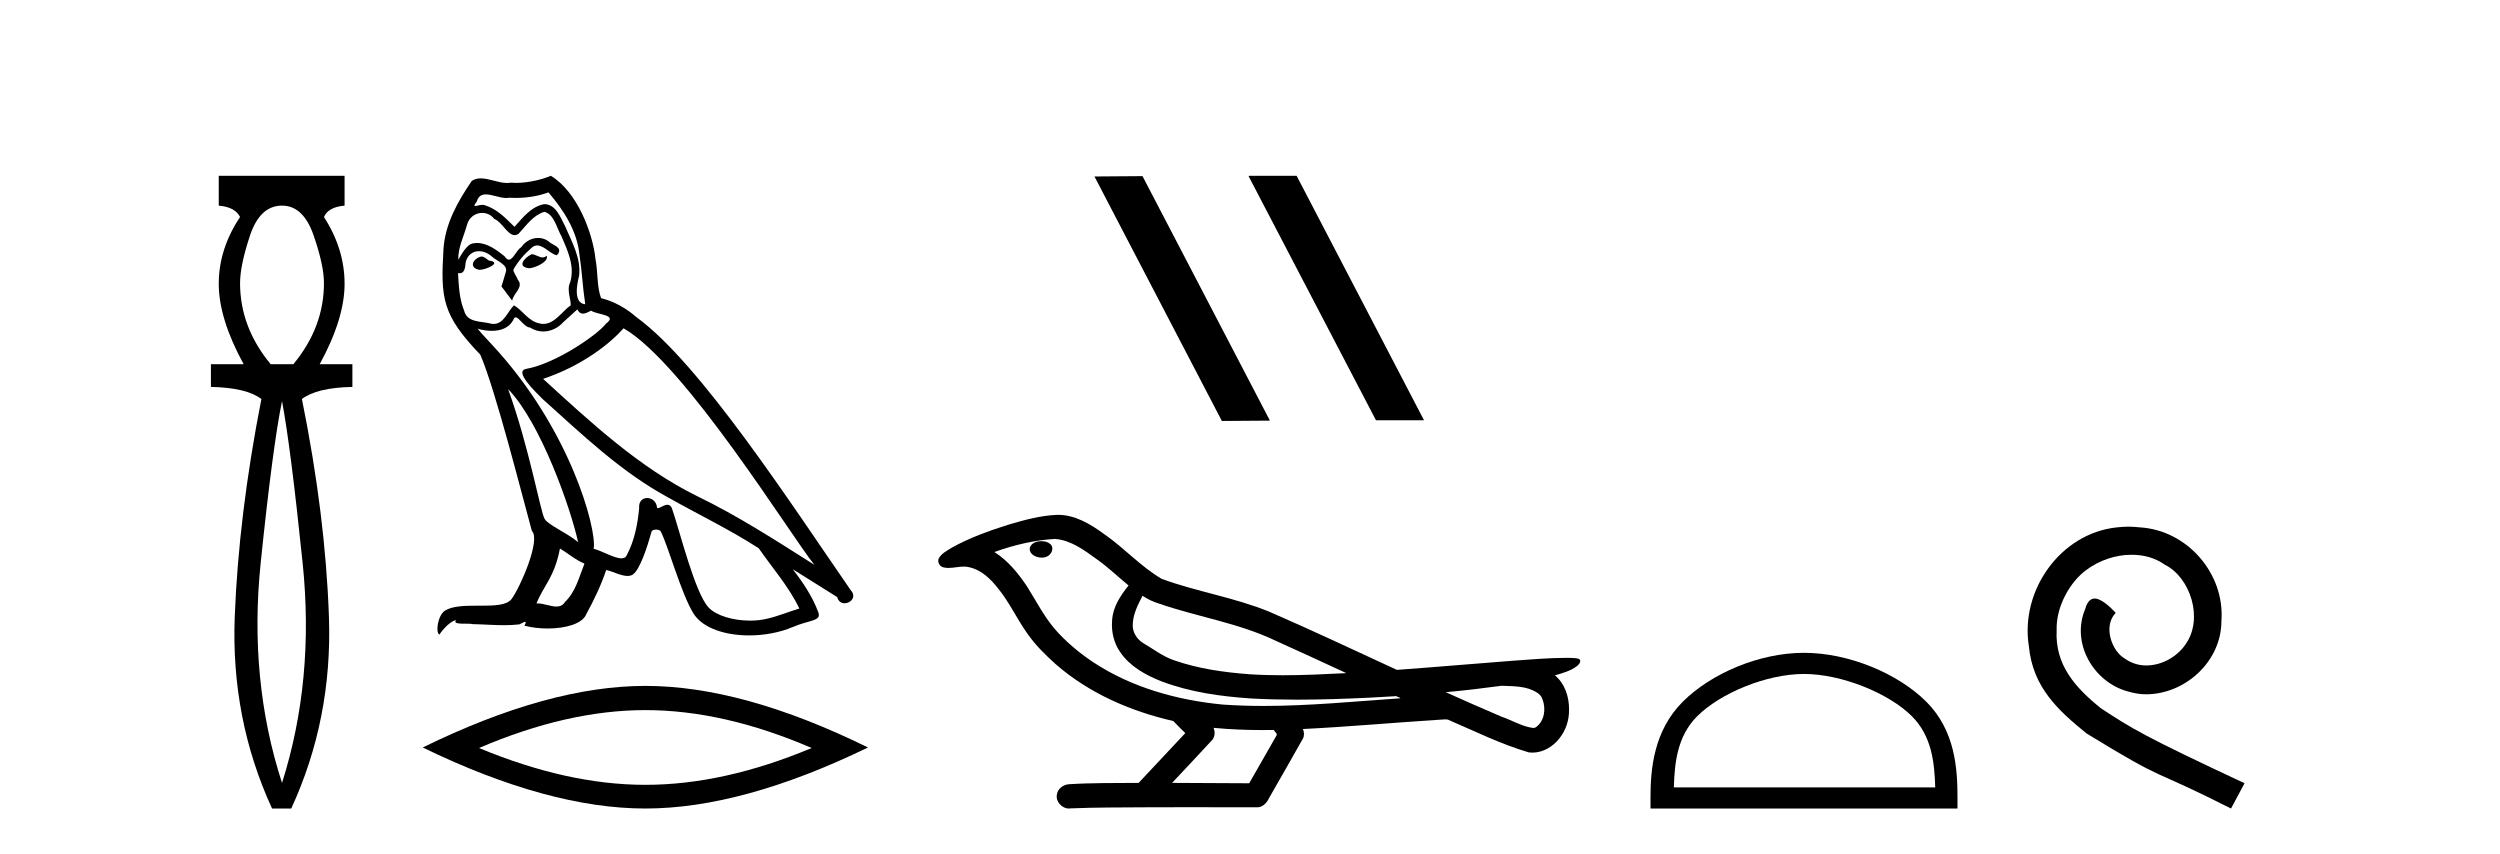
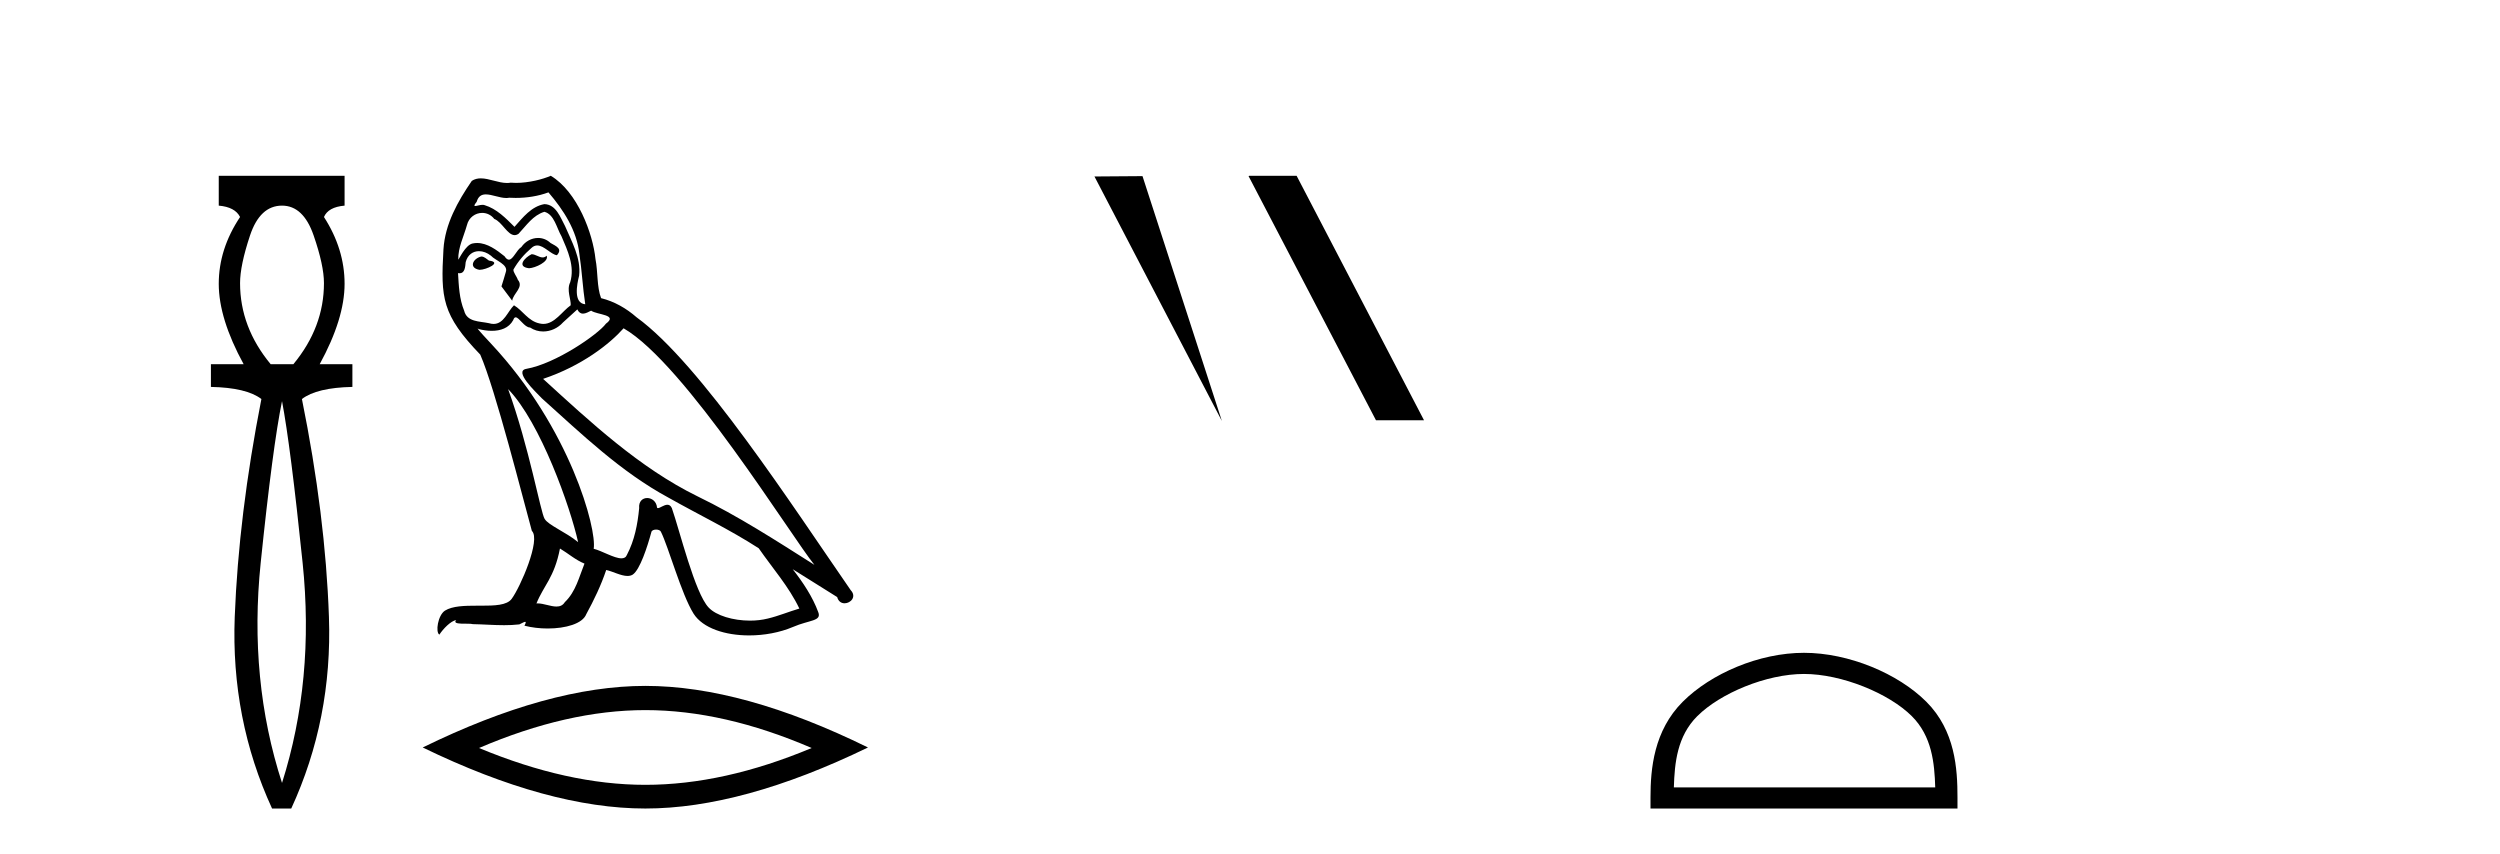
<svg xmlns="http://www.w3.org/2000/svg" width="120.0" height="41.0">
  <path d="M 13.537 9.87 Q 14.561 9.87 15.055 11.303 Q 15.55 12.737 15.55 13.59 Q 15.55 15.706 14.083 17.48 L 12.991 17.48 Q 11.523 15.706 11.523 13.59 Q 11.523 12.737 12.001 11.303 Q 12.479 9.87 13.537 9.87 ZM 13.537 19.255 Q 13.946 21.405 14.526 27.019 Q 15.107 32.632 13.537 37.581 Q 11.933 32.632 12.513 27.019 Q 13.093 21.405 13.537 19.255 ZM 10.5 8.437 L 10.5 9.87 Q 11.284 9.938 11.523 10.416 Q 10.5 11.952 10.5 13.624 Q 10.5 15.296 11.694 17.48 L 10.124 17.48 L 10.124 18.572 Q 11.83 18.606 12.547 19.153 Q 11.455 24.715 11.267 29.612 Q 11.08 34.509 13.059 38.809 L 13.98 38.809 Q 15.96 34.509 15.789 29.612 Q 15.619 24.715 14.492 19.153 Q 15.209 18.606 16.915 18.572 L 16.915 17.48 L 15.346 17.48 Q 16.54 15.296 16.54 13.624 Q 16.54 11.952 15.55 10.416 Q 15.755 9.938 16.54 9.87 L 16.54 8.437 Z" style="fill:#000000;stroke:none" />
  <path d="M 25.517 12.202 C 25.186 12.361 24.781 12.803 25.394 12.876 C 25.688 12.864 26.363 12.557 26.24 12.275 L 26.24 12.275 C 26.177 12.335 26.112 12.357 26.047 12.357 C 25.874 12.357 25.695 12.202 25.517 12.202 ZM 23.101 12.312 C 22.696 12.41 22.488 12.852 23.003 12.95 C 23.011 12.95 23.02 12.951 23.03 12.951 C 23.326 12.951 24.134 12.591 23.469 12.508 C 23.358 12.435 23.248 12.312 23.101 12.312 ZM 26.326 9.234 C 27.05 10.08 27.687 11.061 27.81 12.189 C 27.933 12.999 27.969 13.808 28.092 14.605 C 27.516 14.556 27.687 13.661 27.798 13.232 C 27.896 12.386 27.442 11.601 27.123 10.853 C 26.903 10.448 26.694 9.81 26.13 9.798 C 25.505 9.908 25.1 10.436 24.695 10.889 C 24.278 10.473 23.837 10.019 23.26 9.847 C 23.23 9.836 23.196 9.832 23.161 9.832 C 23.032 9.832 22.88 9.889 22.811 9.889 C 22.751 9.889 22.751 9.846 22.88 9.688 C 22.958 9.413 23.12 9.331 23.32 9.331 C 23.612 9.331 23.985 9.504 24.3 9.504 C 24.347 9.504 24.393 9.501 24.438 9.491 C 24.541 9.497 24.645 9.5 24.749 9.5 C 25.285 9.5 25.823 9.419 26.326 9.234 ZM 26.13 10.166 C 26.608 10.289 26.719 10.951 26.952 11.343 C 27.246 12.03 27.602 12.778 27.369 13.551 C 27.185 13.919 27.418 14.385 27.393 14.654 C 26.984 14.942 26.625 15.548 26.082 15.548 C 26.023 15.548 25.961 15.541 25.897 15.525 C 25.357 15.415 25.088 14.9 24.671 14.654 C 24.369 14.945 24.19 15.549 23.693 15.549 C 23.625 15.549 23.55 15.538 23.469 15.513 C 23.015 15.415 22.414 15.464 22.279 14.912 C 22.046 14.348 22.022 13.722 21.985 13.109 L 21.985 13.109 C 22.012 13.114 22.037 13.117 22.06 13.117 C 22.308 13.117 22.33 12.829 22.353 12.582 C 22.448 12.223 22.705 12.056 22.991 12.056 C 23.184 12.056 23.389 12.132 23.567 12.275 C 23.775 12.508 24.413 12.692 24.278 13.06 C 24.217 13.281 24.143 13.514 24.07 13.747 L 24.585 14.434 C 24.634 14.078 25.161 13.784 24.855 13.428 C 24.806 13.269 24.622 13.06 24.646 12.937 C 24.867 12.545 25.161 12.202 25.505 11.907 C 25.597 11.817 25.692 11.782 25.786 11.782 C 26.115 11.782 26.445 12.213 26.731 12.251 C 27.013 11.944 26.706 11.821 26.424 11.662 C 26.25 11.497 26.038 11.422 25.828 11.422 C 25.521 11.422 25.215 11.582 25.026 11.858 C 24.793 11.998 24.631 12.464 24.427 12.464 C 24.362 12.464 24.293 12.417 24.217 12.3 C 23.843 12 23.394 11.664 22.903 11.664 C 22.831 11.664 22.758 11.671 22.684 11.687 C 22.337 11.758 22.025 12.461 21.999 12.461 C 21.998 12.461 21.998 12.46 21.997 12.459 C 21.985 11.883 22.255 11.368 22.414 10.804 C 22.503 10.433 22.821 10.219 23.145 10.219 C 23.357 10.219 23.571 10.311 23.726 10.509 C 24.091 10.645 24.359 11.286 24.702 11.286 C 24.763 11.286 24.825 11.266 24.891 11.221 C 25.272 10.816 25.578 10.338 26.13 10.166 ZM 24.389 18.677 C 25.946 20.283 27.381 24.355 27.749 26.022 C 27.148 25.532 26.326 25.213 26.142 24.906 C 25.946 24.588 25.406 21.485 24.389 18.677 ZM 29.932 15.758 C 32.875 17.45 38.001 25.777 39.092 27.114 C 37.253 25.949 35.438 24.772 33.463 23.815 C 30.692 22.454 28.325 20.246 26.069 18.186 C 27.933 17.561 29.269 16.506 29.932 15.758 ZM 26.878 26.329 C 27.27 26.562 27.626 26.881 28.055 27.053 C 27.798 27.69 27.638 28.402 27.111 28.904 C 27.012 29.064 26.871 29.114 26.709 29.114 C 26.43 29.114 26.091 28.963 25.808 28.963 C 25.788 28.963 25.769 28.964 25.75 28.966 C 26.093 28.107 26.608 27.727 26.878 26.329 ZM 27.712 14.851 C 27.786 15.004 27.881 15.055 27.982 15.055 C 28.114 15.055 28.256 14.968 28.374 14.912 C 28.668 15.12 29.686 15.096 29.085 15.537 C 28.705 16.052 26.674 17.457 25.262 17.705 C 24.653 17.812 25.676 18.775 26.007 19.118 C 27.92 20.835 29.797 22.65 32.09 23.889 C 33.525 24.698 35.033 25.422 36.419 26.317 C 37.081 27.273 37.866 28.156 38.369 29.211 C 37.866 29.358 37.375 29.567 36.86 29.689 C 36.589 29.758 36.294 29.79 35.999 29.79 C 35.189 29.79 34.375 29.548 34.015 29.162 C 33.353 28.463 32.63 25.483 32.249 24.391 C 32.195 24.269 32.119 24.228 32.035 24.228 C 31.87 24.228 31.678 24.39 31.583 24.39 C 31.564 24.39 31.548 24.383 31.538 24.367 C 31.513 24.065 31.281 23.905 31.064 23.905 C 30.849 23.905 30.649 24.062 30.68 24.391 C 30.606 25.164 30.459 25.937 30.091 26.636 C 30.046 26.755 29.952 26.8 29.828 26.8 C 29.479 26.8 28.895 26.441 28.497 26.341 C 28.656 25.397 27.369 20.565 23.591 16.518 C 23.46 16.375 22.884 15.769 22.934 15.769 C 22.94 15.769 22.954 15.777 22.978 15.795 C 23.172 15.845 23.389 15.88 23.605 15.88 C 24.019 15.88 24.424 15.753 24.634 15.366 C 24.666 15.27 24.706 15.232 24.752 15.232 C 24.92 15.232 25.174 15.721 25.443 15.721 C 25.638 15.851 25.856 15.911 26.073 15.911 C 26.429 15.911 26.781 15.75 27.025 15.476 C 27.258 15.267 27.479 15.059 27.712 14.851 ZM 26.437 8.437 C 26.051 8.608 25.376 8.779 24.77 8.779 C 24.682 8.779 24.595 8.776 24.511 8.768 C 24.454 8.778 24.395 8.783 24.336 8.783 C 23.923 8.783 23.479 8.561 23.08 8.561 C 22.928 8.561 22.782 8.593 22.647 8.682 C 21.973 9.663 21.36 10.755 21.286 11.969 C 21.151 14.299 21.212 15.108 23.052 17.021 C 23.775 18.664 25.124 24.024 25.529 25.483 C 25.971 25.9 24.977 28.181 24.56 28.745 C 24.333 29.058 23.736 29.073 23.093 29.073 C 23.023 29.073 22.953 29.073 22.883 29.073 C 22.305 29.073 21.72 29.085 21.36 29.309 C 21.016 29.53 20.894 30.351 21.09 30.462 C 21.274 30.18 21.642 29.8 21.899 29.763 L 21.899 29.763 C 21.654 30.02 22.512 29.898 22.696 29.959 C 23.192 29.967 23.694 30.009 24.197 30.009 C 24.441 30.009 24.684 29.999 24.928 29.971 C 25.039 29.923 25.157 29.847 25.208 29.847 C 25.249 29.847 25.249 29.893 25.173 30.033 C 25.521 30.123 25.911 30.168 26.292 30.168 C 27.15 30.168 27.963 29.939 28.141 29.481 C 28.509 28.806 28.852 28.095 29.098 27.359 C 29.411 27.426 29.804 27.646 30.12 27.646 C 30.212 27.646 30.298 27.627 30.373 27.58 C 30.716 27.347 31.072 26.255 31.268 25.532 C 31.287 25.457 31.389 25.42 31.493 25.42 C 31.592 25.42 31.692 25.454 31.722 25.52 C 32.09 26.255 32.703 28.512 33.292 29.456 C 33.736 30.156 34.813 30.5 35.958 30.5 C 36.679 30.5 37.427 30.364 38.062 30.094 C 38.859 29.75 39.448 29.824 39.276 29.383 C 39.006 28.647 38.54 27.948 38.05 27.322 L 38.05 27.322 C 38.761 27.764 39.472 28.218 40.184 28.659 C 40.242 28.873 40.39 28.958 40.54 28.958 C 40.831 28.958 41.132 28.643 40.834 28.328 C 38.05 24.306 33.623 17.45 30.557 15.231 C 30.067 14.801 29.49 14.47 28.852 14.311 C 28.644 13.771 28.705 13.048 28.583 12.435 C 28.46 11.221 27.724 9.209 26.437 8.437 Z" style="fill:#000000;stroke:none" />
  <path d="M 30.977 34.085 Q 34.741 34.085 38.96 35.904 Q 34.741 37.672 30.977 37.672 Q 27.238 37.672 22.993 35.904 Q 27.238 34.085 30.977 34.085 ZM 30.977 32.923 Q 26.328 32.923 20.29 35.879 Q 26.328 38.809 30.977 38.809 Q 35.625 38.809 41.663 35.879 Q 35.65 32.923 30.977 32.923 Z" style="fill:#000000;stroke:none" />
-   <path d="M 59.965 8.437 L 59.931 8.454 L 66.047 20.173 L 68.353 20.173 L 62.237 8.437 ZM 54.84 8.454 L 52.534 8.471 L 58.65 20.207 L 60.956 20.19 L 54.84 8.454 Z" style="fill:#000000;stroke:none" />
-   <path d="M 49.993 25.978 C 49.98 25.978 49.968 25.978 49.955 25.979 C 49.745 25.98 49.502 26.069 49.435 26.287 C 49.379 26.499 49.58 26.678 49.767 26.727 C 49.841 26.753 49.921 26.767 50.001 26.767 C 50.172 26.767 50.341 26.704 50.438 26.558 C 50.539 26.425 50.551 26.192 50.388 26.1 C 50.281 26.003 50.134 25.978 49.993 25.978 ZM 54.842 28.597 L 54.856 28.606 L 54.866 28.613 C 55.103 28.771 55.363 28.89 55.637 28.974 C 57.487 29.614 59.458 29.904 61.233 30.756 C 62.367 31.266 63.495 31.788 64.624 32.31 C 63.605 32.362 62.585 32.412 61.564 32.412 C 61.039 32.412 60.514 32.399 59.99 32.365 C 58.755 32.273 57.512 32.1 56.342 31.689 C 55.801 31.503 55.346 31.142 54.858 30.859 C 54.571 30.676 54.365 30.358 54.371 30.011 C 54.374 29.504 54.611 29.036 54.842 28.597 ZM 50.643 25.869 L 50.66 25.871 L 50.663 25.871 C 51.415 25.936 52.042 26.406 52.635 26.836 C 53.181 27.217 53.656 27.682 54.171 28.103 C 53.779 28.588 53.412 29.144 53.381 29.788 C 53.337 30.315 53.462 30.857 53.764 31.294 C 54.229 31.984 54.988 32.405 55.747 32.703 C 57.123 33.226 58.598 33.43 60.061 33.527 C 60.794 33.568 61.527 33.584 62.26 33.584 C 63.415 33.584 64.571 33.543 65.725 33.489 C 66.156 33.468 66.587 33.443 67.018 33.415 C 67.063 33.449 67.316 33.521 67.177 33.521 C 67.174 33.521 67.172 33.521 67.17 33.521 C 65.002 33.671 62.828 33.885 60.653 33.885 C 59.999 33.885 59.345 33.865 58.691 33.819 C 56.487 33.607 54.283 32.993 52.426 31.754 C 51.765 31.308 51.15 30.79 50.626 30.187 C 50.101 29.569 49.728 28.835 49.297 28.15 C 48.874 27.516 48.381 26.907 47.73 26.496 C 48.668 26.162 49.647 25.923 50.643 25.869 ZM 72.075 32.917 L 72.086 32.917 C 72.651 32.942 73.261 32.922 73.756 33.233 C 73.89 33.31 74.002 33.425 74.043 33.578 C 74.212 34.022 74.137 34.61 73.729 34.901 C 73.694 34.931 73.653 34.941 73.611 34.941 C 73.539 34.941 73.46 34.913 73.391 34.906 C 72.932 34.8 72.519 34.552 72.073 34.4 C 71.176 34.018 70.285 33.627 69.397 33.226 C 70.292 33.143 71.185 33.038 72.075 32.917 ZM 58.248 34.936 C 58.267 34.937 58.286 34.939 58.305 34.941 C 59.071 35.013 59.841 35.043 60.61 35.043 C 60.788 35.043 60.966 35.041 61.144 35.038 C 61.178 35.126 61.328 35.208 61.274 35.301 C 60.836 36.066 60.399 36.831 59.961 37.597 C 58.728 37.586 57.494 37.581 56.261 37.578 C 56.906 36.886 57.56 36.202 58.199 35.504 C 58.32 35.343 58.331 35.116 58.248 34.936 ZM 50.782 24.712 C 50.763 24.712 50.744 24.712 50.725 24.713 C 49.934 24.749 49.164 24.96 48.409 25.183 C 47.471 25.478 46.537 25.815 45.678 26.293 C 45.452 26.433 45.194 26.565 45.059 26.803 C 44.985 26.977 45.102 27.2 45.291 27.235 C 45.37 27.254 45.45 27.261 45.529 27.261 C 45.773 27.261 46.019 27.196 46.263 27.196 C 46.355 27.196 46.447 27.205 46.539 27.231 C 47.113 27.36 47.555 27.795 47.907 28.243 C 48.457 28.917 48.819 29.722 49.325 30.428 C 49.705 30.969 50.176 31.433 50.665 31.873 C 52.263 33.271 54.262 34.141 56.321 34.61 C 56.504 34.811 56.701 34.998 56.895 35.188 C 56.148 35.985 55.401 36.782 54.654 37.579 C 53.529 37.589 52.402 37.572 51.279 37.645 C 51.012 37.677 50.758 37.877 50.727 38.155 C 50.676 38.49 50.978 38.809 51.308 38.809 C 51.337 38.809 51.367 38.807 51.396 38.802 C 52.604 38.751 53.813 38.76 55.021 38.75 C 55.672 38.747 56.323 38.746 56.974 38.746 C 58.113 38.746 59.252 38.749 60.391 38.75 C 60.641 38.723 60.82 38.516 60.918 38.3 C 61.461 37.345 62.014 36.394 62.55 35.435 C 62.613 35.295 62.6 35.13 62.539 34.993 C 64.694 34.887 66.844 34.691 68.997 34.553 C 69.121 34.553 69.249 34.53 69.373 34.53 C 69.414 34.53 69.454 34.532 69.493 34.539 C 70.778 35.093 72.042 35.721 73.388 36.116 C 73.444 36.123 73.499 36.126 73.554 36.126 C 74.065 36.126 74.547 35.838 74.853 35.44 C 75.163 35.055 75.321 34.562 75.314 34.069 C 75.323 33.459 75.117 32.816 74.639 32.418 C 75.008 32.306 75.401 32.203 75.709 31.961 C 75.788 31.893 75.884 31.779 75.84 31.668 C 75.739 31.576 75.582 31.598 75.455 31.58 C 75.362 31.578 75.269 31.577 75.176 31.577 C 74.33 31.577 73.486 31.656 72.643 31.713 C 70.779 31.856 68.916 32.019 67.051 32.154 C 65.02 31.217 62.994 30.26 60.944 29.37 C 59.27 28.682 57.462 28.406 55.766 27.788 C 54.758 27.2 53.975 26.312 53.018 25.651 C 52.364 25.17 51.621 24.712 50.782 24.712 Z" style="fill:#000000;stroke:none" />
+   <path d="M 59.965 8.437 L 59.931 8.454 L 66.047 20.173 L 68.353 20.173 L 62.237 8.437 ZM 54.84 8.454 L 52.534 8.471 L 58.65 20.207 L 54.84 8.454 Z" style="fill:#000000;stroke:none" />
  <path d="M 86.591 32.35 C 88.404 32.35 90.672 33.281 91.77 34.378 C 92.73 35.339 92.856 36.612 92.891 37.795 L 80.345 37.795 C 80.381 36.612 80.506 35.339 81.466 34.378 C 82.564 33.281 84.779 32.35 86.591 32.35 ZM 86.591 31.335 C 84.441 31.335 82.128 32.329 80.772 33.684 C 79.382 35.075 79.224 36.906 79.224 38.275 L 79.224 38.809 L 93.959 38.809 L 93.959 38.275 C 93.959 36.906 93.854 35.075 92.464 33.684 C 91.108 32.329 88.741 31.335 86.591 31.335 Z" style="fill:#000000;stroke:none" />
-   <path d="M 102.169 25.279 C 101.981 25.279 101.794 25.297 101.606 25.314 C 98.889 25.604 96.959 28.354 97.386 31.019 C 97.574 33.001 98.804 34.111 100.154 35.205 C 104.168 37.665 103.041 36.759 107.089 38.809 L 107.738 37.596 C 102.921 35.341 102.34 34.983 100.837 33.992 C 99.607 33.001 98.633 31.908 98.719 30.251 C 98.684 29.106 99.368 27.927 100.136 27.364 C 100.751 26.902 101.537 26.629 102.306 26.629 C 102.887 26.629 103.434 26.766 103.912 27.107 C 105.125 27.705 105.791 29.687 104.903 30.934 C 104.493 31.532 103.758 31.942 103.024 31.942 C 102.665 31.942 102.306 31.839 101.999 31.617 C 101.384 31.276 100.922 30.08 101.554 29.414 C 101.264 29.106 100.854 28.73 100.546 28.73 C 100.341 28.73 100.188 28.884 100.085 29.243 C 99.402 30.883 100.495 32.745 102.135 33.189 C 102.426 33.274 102.716 33.326 103.006 33.326 C 104.886 33.326 106.628 31.754 106.628 29.807 C 106.799 27.534 104.988 25.45 102.716 25.314 C 102.545 25.297 102.357 25.279 102.169 25.279 Z" style="fill:#000000;stroke:none" />
</svg>